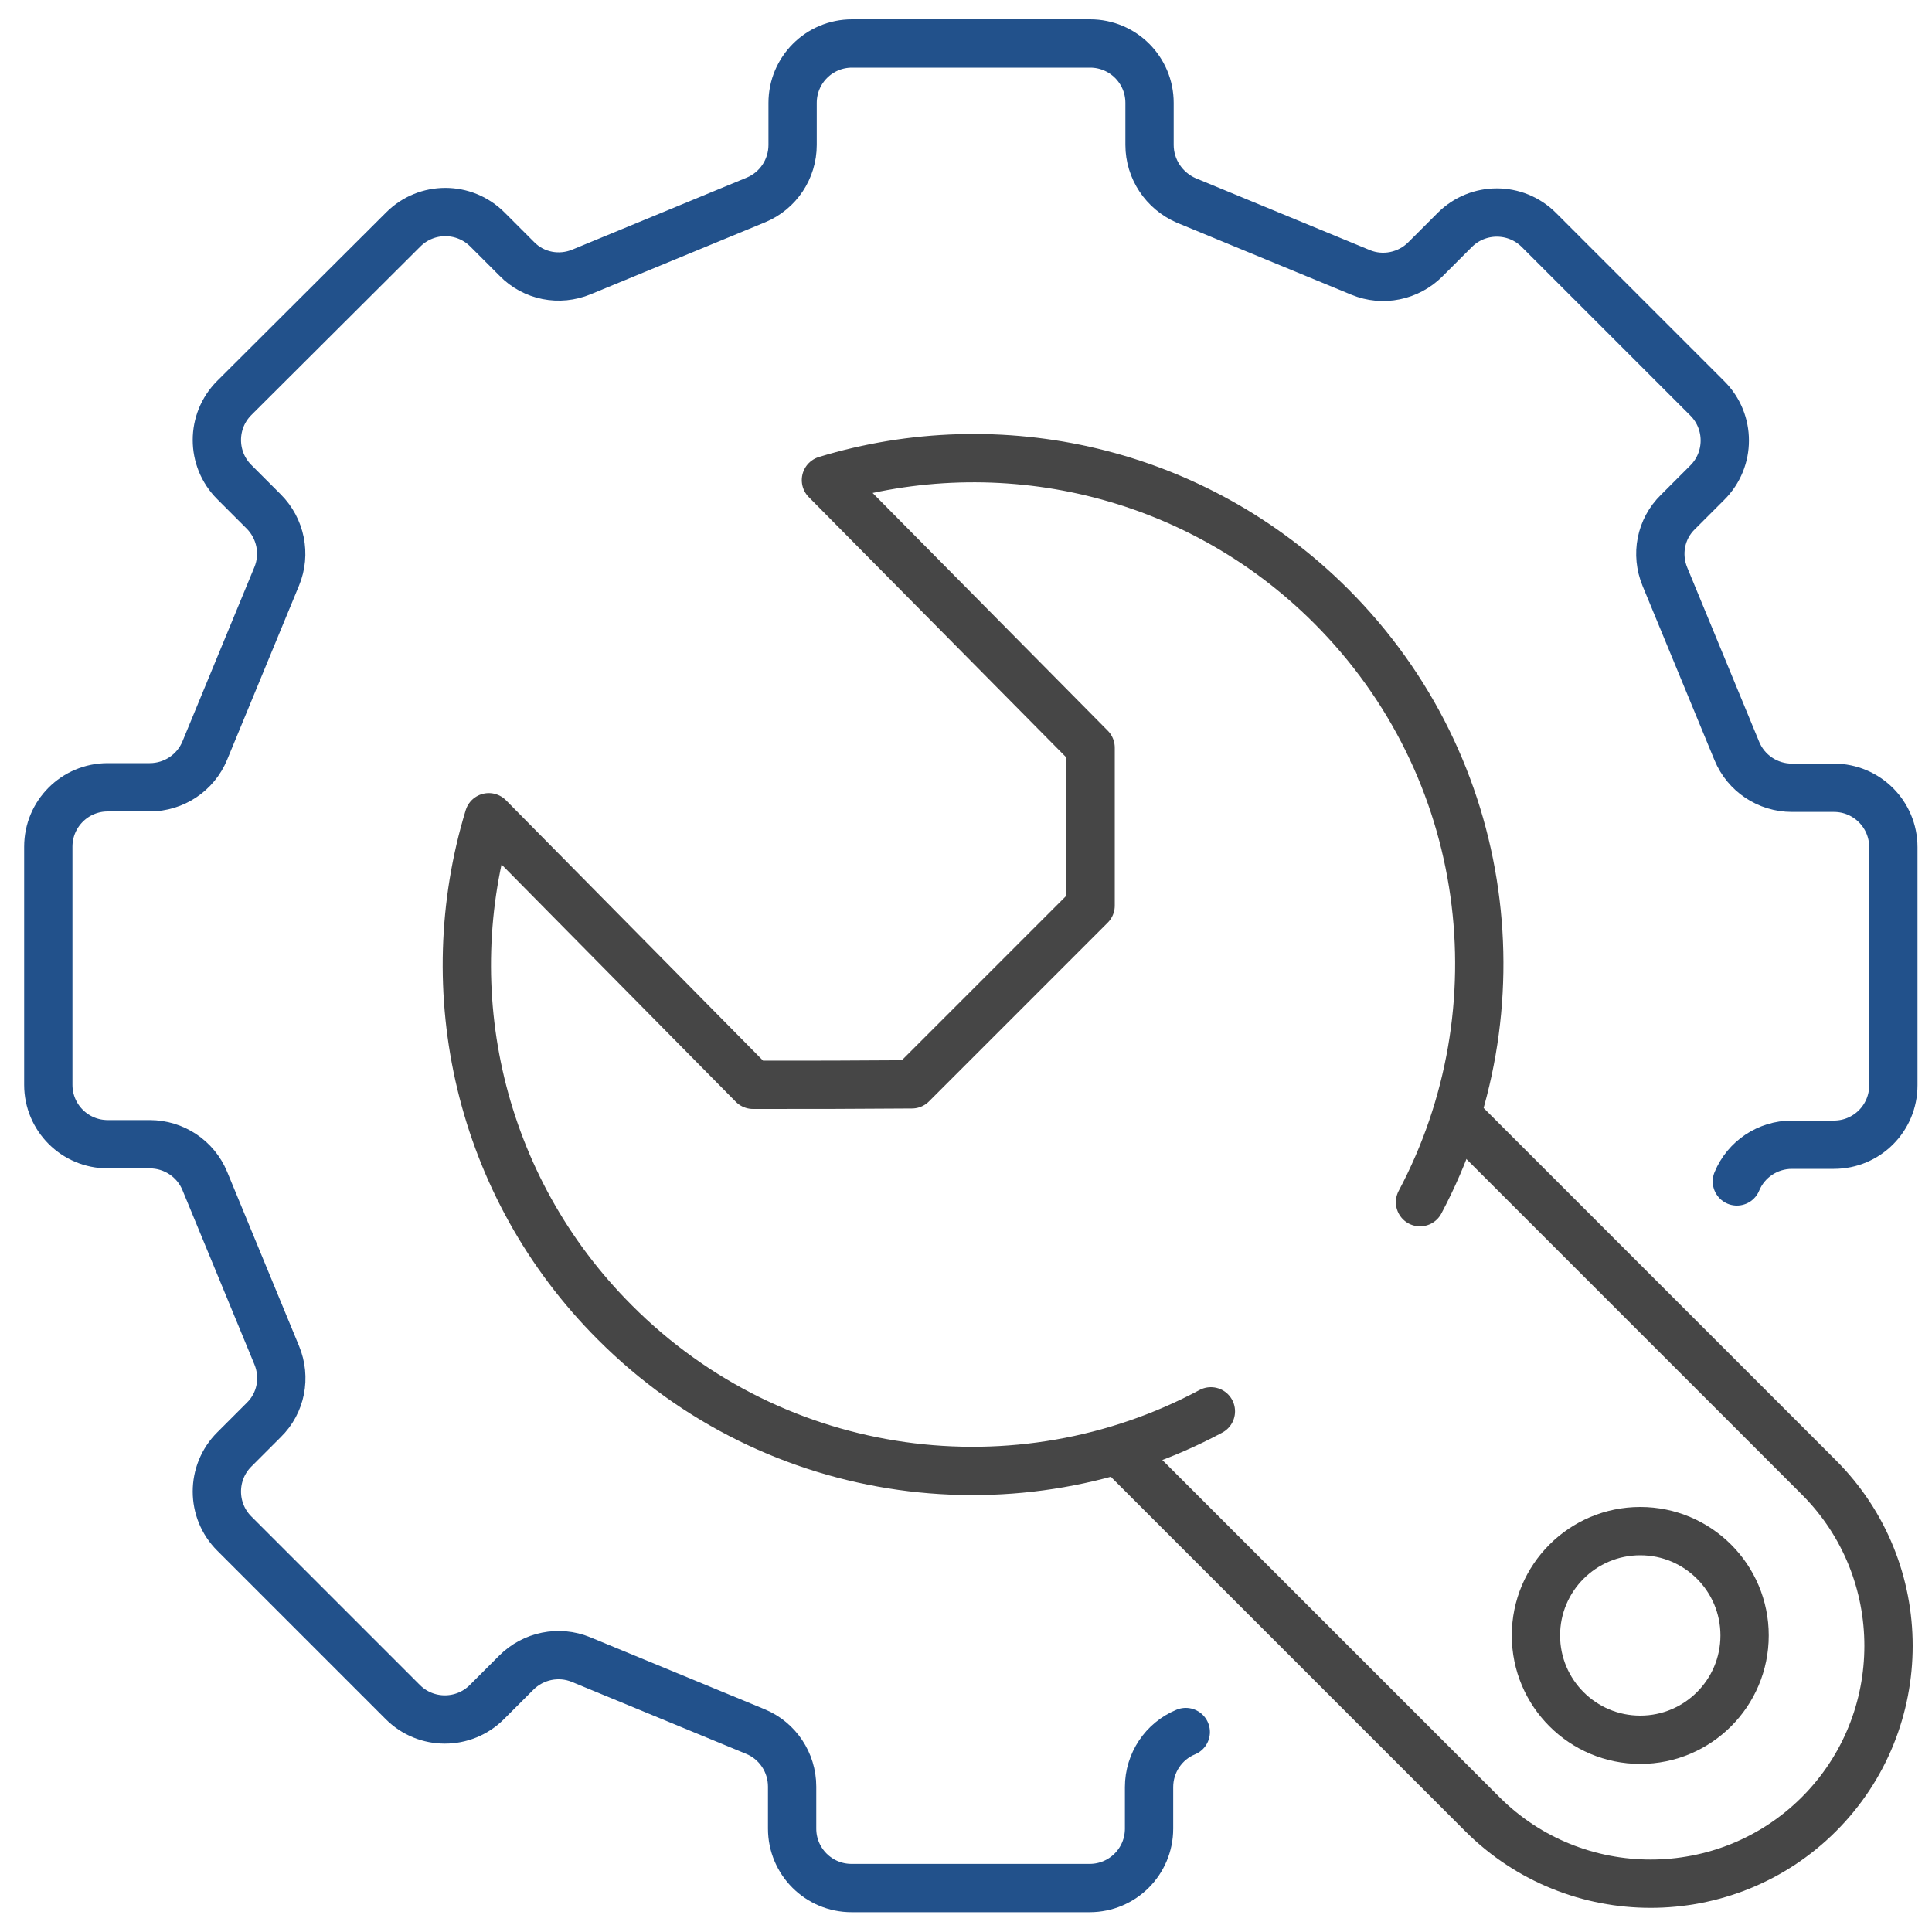
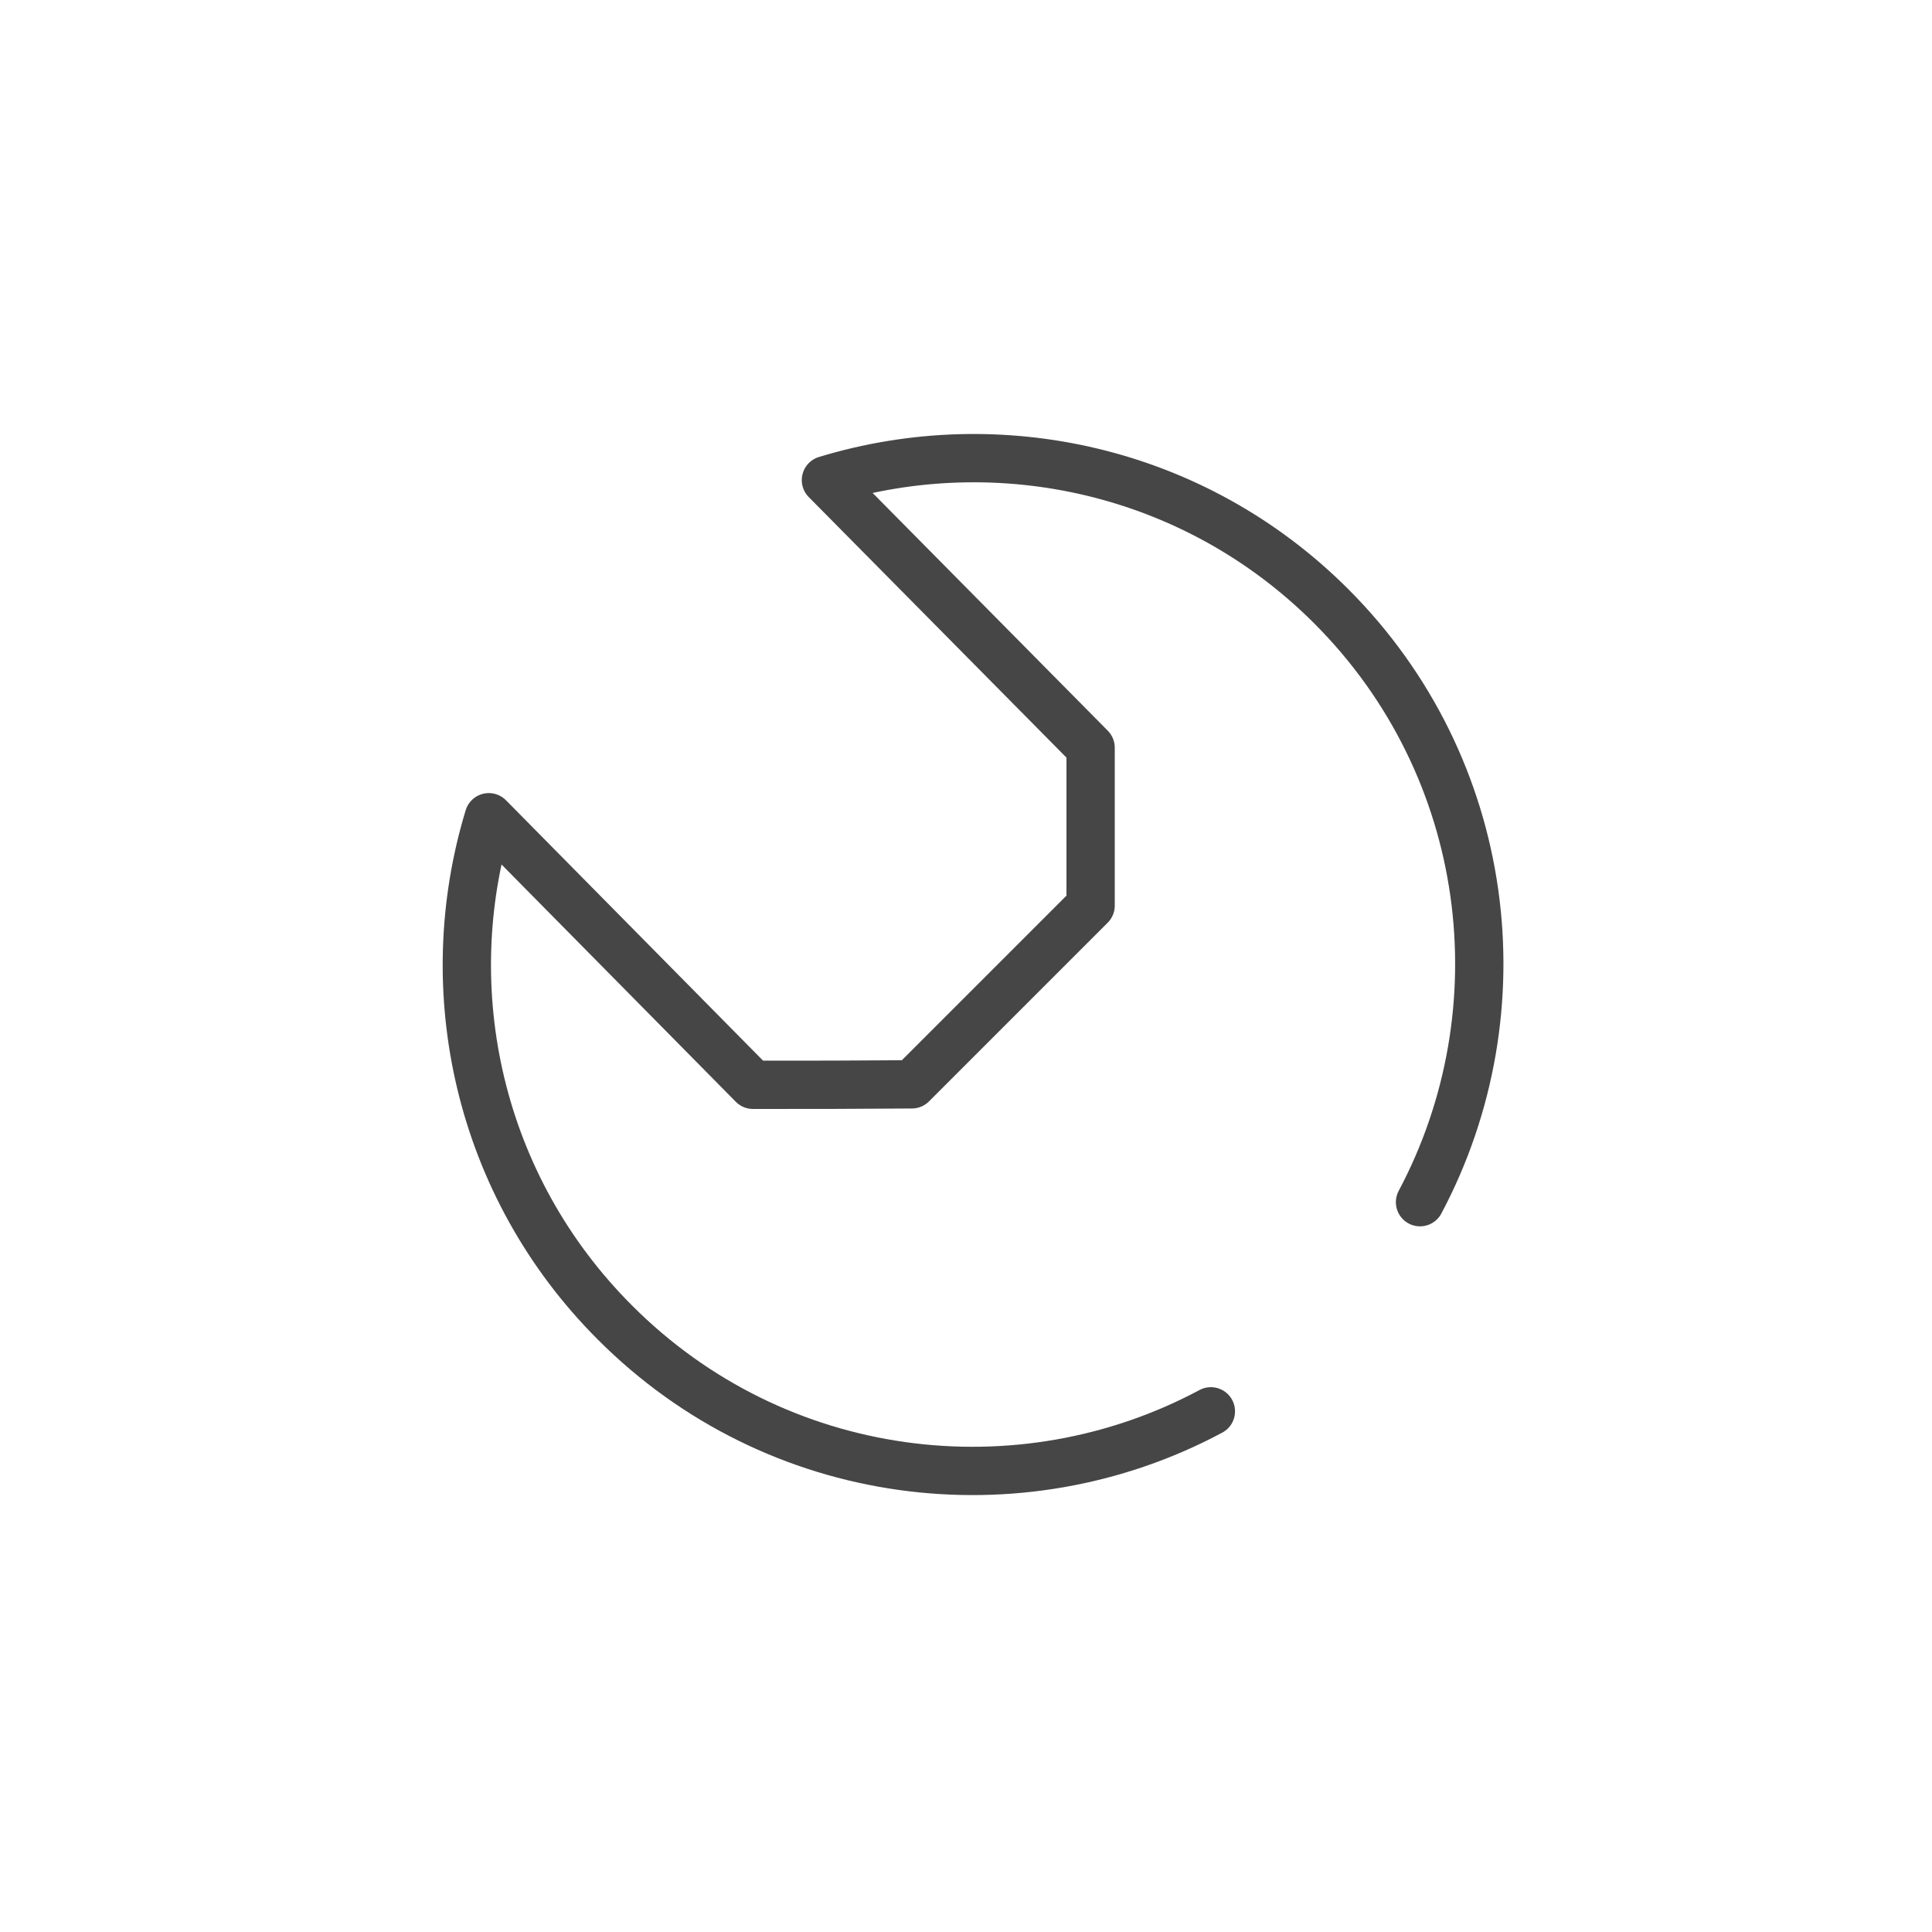
<svg xmlns="http://www.w3.org/2000/svg" id="Layer_1" viewBox="0 0 400 400">
  <style>.st1{fill:none;stroke:#464646;stroke-width:10;stroke-linecap:round;stroke-linejoin:round;stroke-miterlimit:10}</style>
  <g id="settings-maintenance">
-     <path d="M359.6 244.6c1.9-4.6 6.4-7.6 11.4-7.6h8.7c6.8 0 12.3-5.5 12.3-12.3v-49.3c0-6.8-5.5-12.3-12.3-12.3H371c-5 0-9.5-3-11.4-7.6l-14.9-36.1c-1.9-4.6-.9-9.9 2.7-13.4l6.1-6.1c4.8-4.8 4.8-12.6 0-17.4l-34.9-34.9c-4.8-4.8-12.6-4.8-17.4 0l-6.1 6.1c-3.5 3.5-8.8 4.6-13.4 2.7l-36.1-14.9C241 39.5 238 35 238 30v-8.7c0-6.8-5.5-12.3-12.3-12.3h-49.3c-6.8 0-12.3 5.5-12.3 12.3V30c0 5-3 9.5-7.6 11.4l-36.1 14.9c-4.6 1.9-9.9.9-13.4-2.7l-6.1-6.1c-4.8-4.8-12.6-4.8-17.4 0l-35 34.9c-4.8 4.8-4.8 12.6 0 17.4l6.1 6.1c3.5 3.5 4.6 8.8 2.7 13.4l-14.9 36.1C40.5 160 36 163 31 163h-8.7c-6.8 0-12.3 5.5-12.3 12.3v49.3c0 6.8 5.5 12.3 12.3 12.3H31c5 0 9.5 3 11.4 7.6l14.9 36.1c1.9 4.6.9 9.9-2.7 13.4l-6.1 6.1c-4.8 4.8-4.8 12.6 0 17.4l34.9 34.9c4.8 4.8 12.6 4.8 17.4 0l6.1-6.1c3.5-3.5 8.8-4.6 13.4-2.7l36.1 14.9c4.6 1.9 7.6 6.4 7.6 11.4v8.7c0 6.8 5.5 12.3 12.3 12.3h49.3c6.8 0 12.3-5.5 12.3-12.3V370c0-5 3-9.5 7.6-11.4" fill="none" stroke="#22518b" stroke-width="10" stroke-linecap="round" stroke-linejoin="round" stroke-miterlimit="10" />
    <path class="st1" d="M250.7 292.2c-39.6 21.2-90 15.1-123.4-18.4-28.3-28.3-37-68.8-26.1-104.6l54.7 55.4c13.8 0 19.1 0 32.9-.1l37-37v-32.7L171 99.4c35.8-10.9 76.3-2.2 104.6 26.1 33.4 33.4 39.5 83.7 18.4 123.4" />
-     <path class="st1" d="M303.6 232.9l73 73c19.2 19.2 19.2 50.5 0 69.7-19.2 19.2-50.5 19.2-69.7 0l-73-73" />
-     <circle class="st1" cx="339.6" cy="338.6" r="21.6" />
  </g>
</svg>